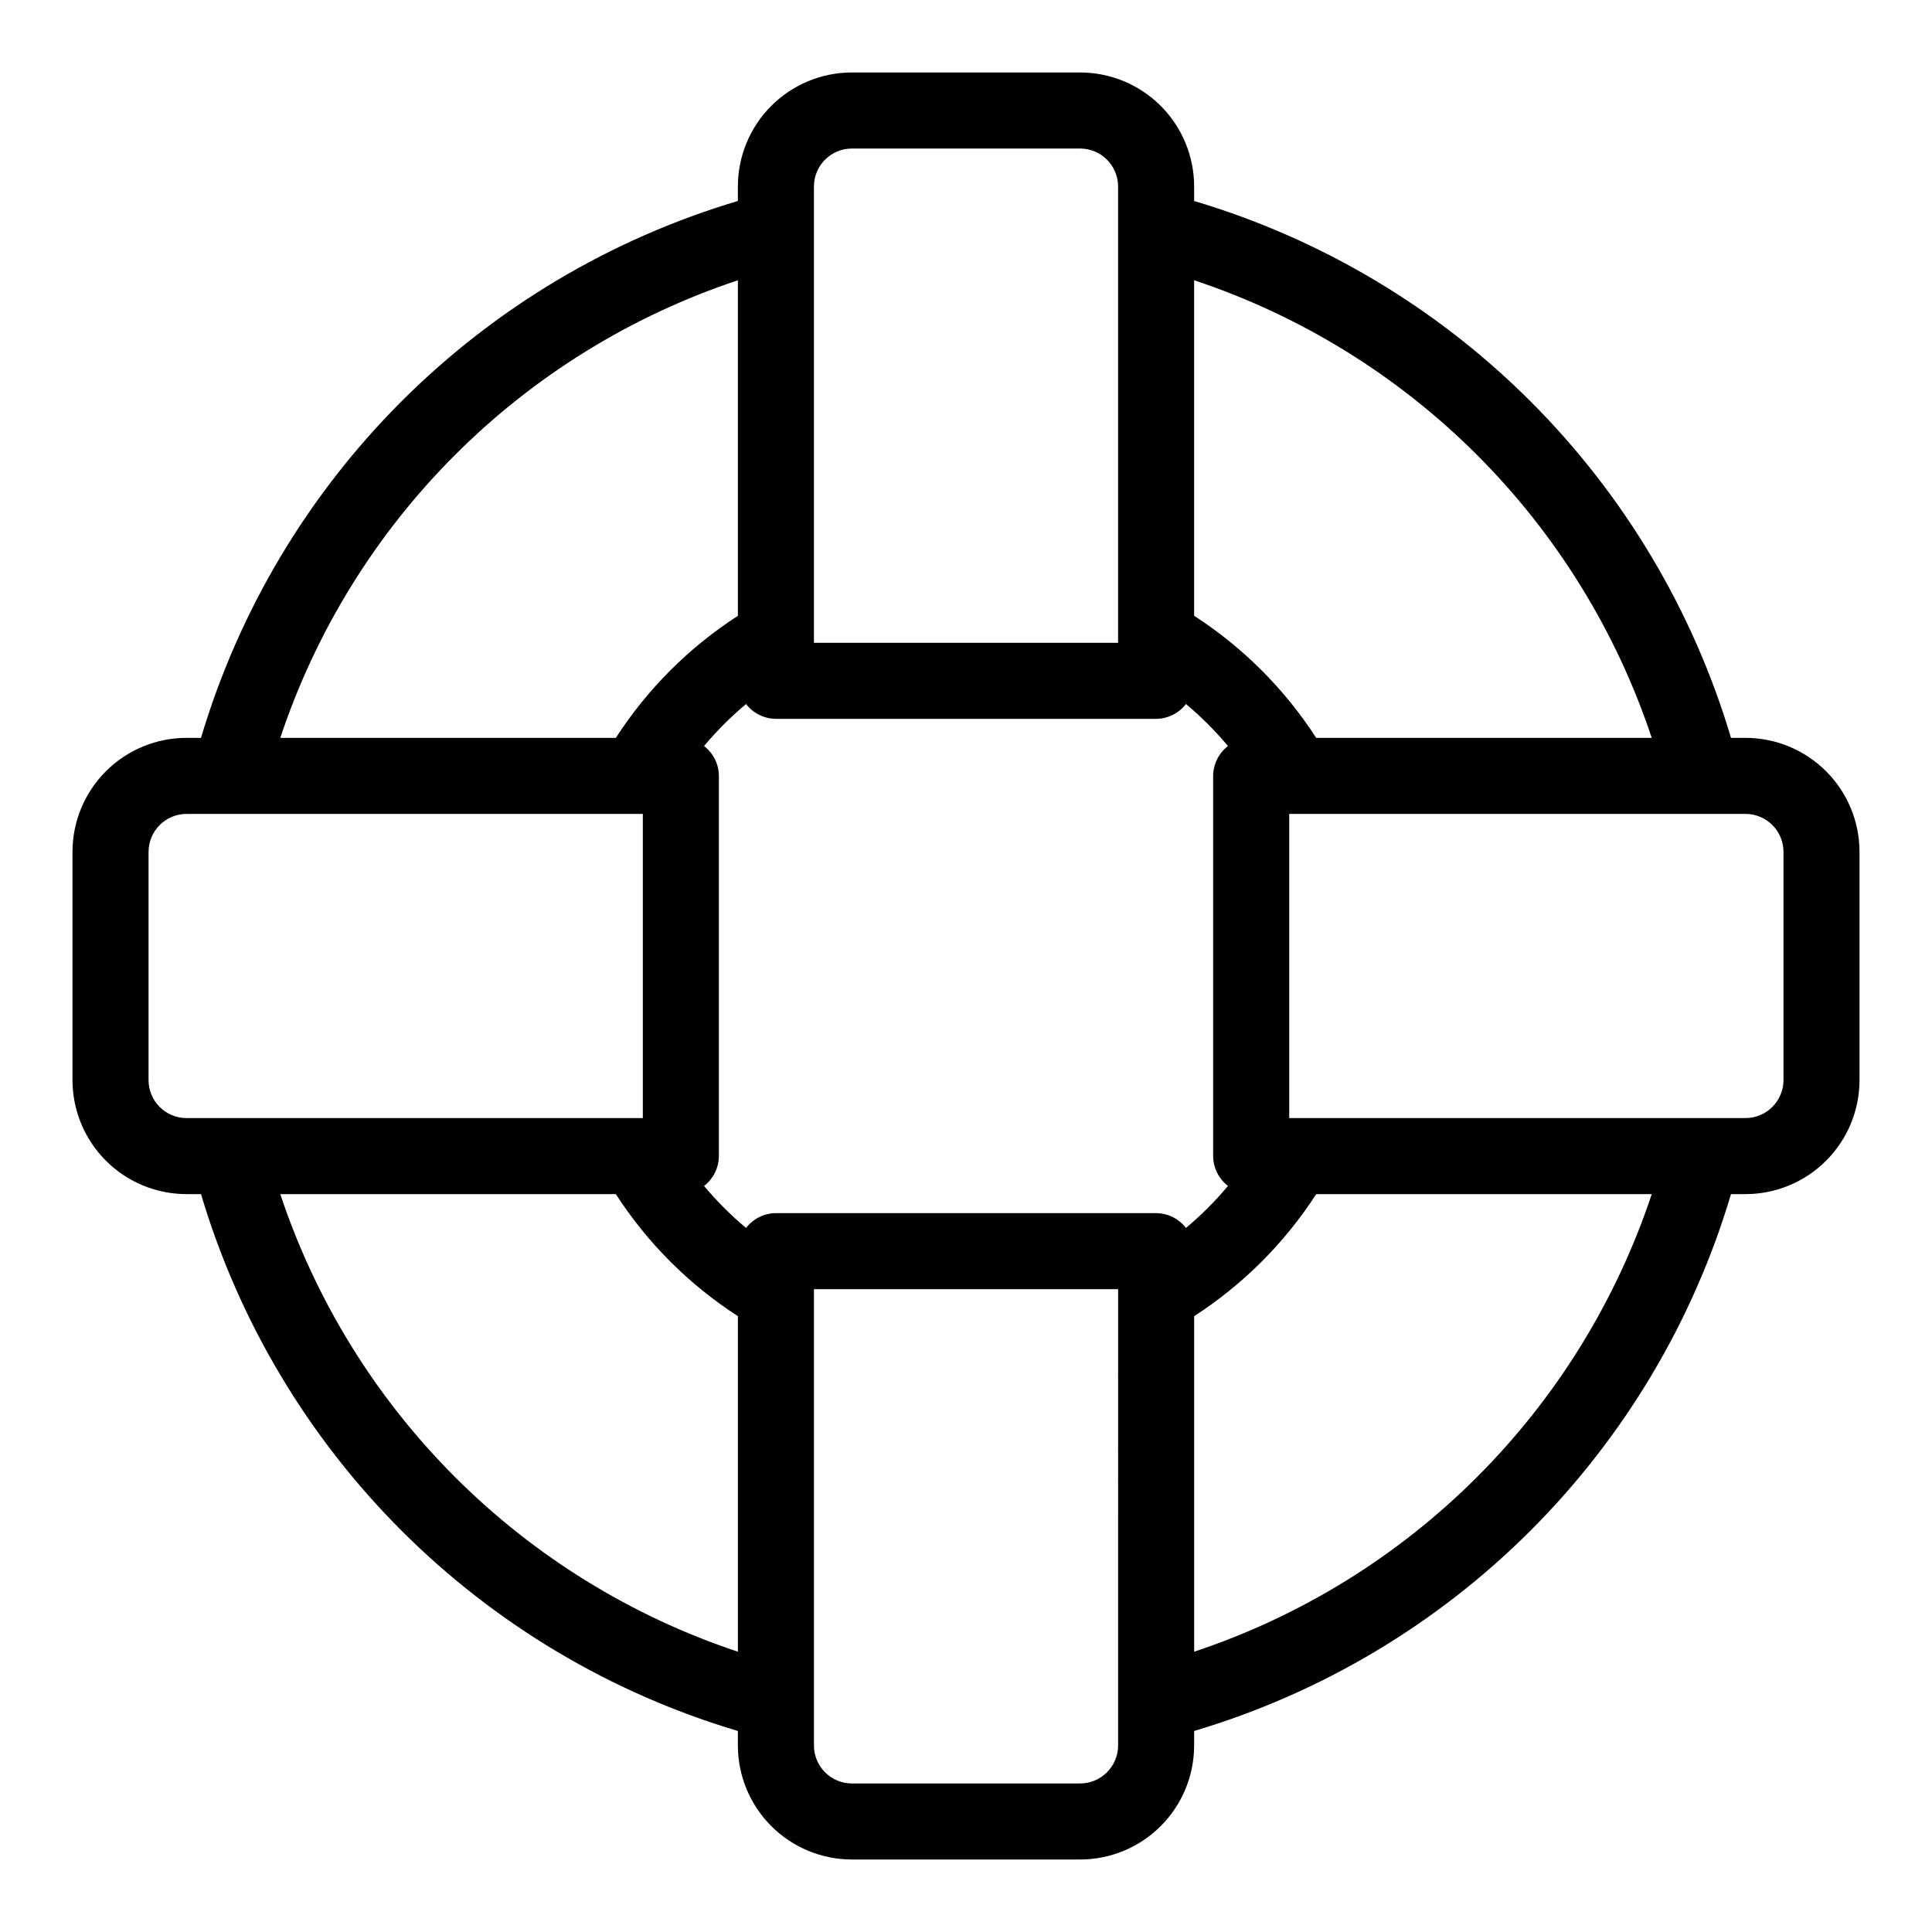
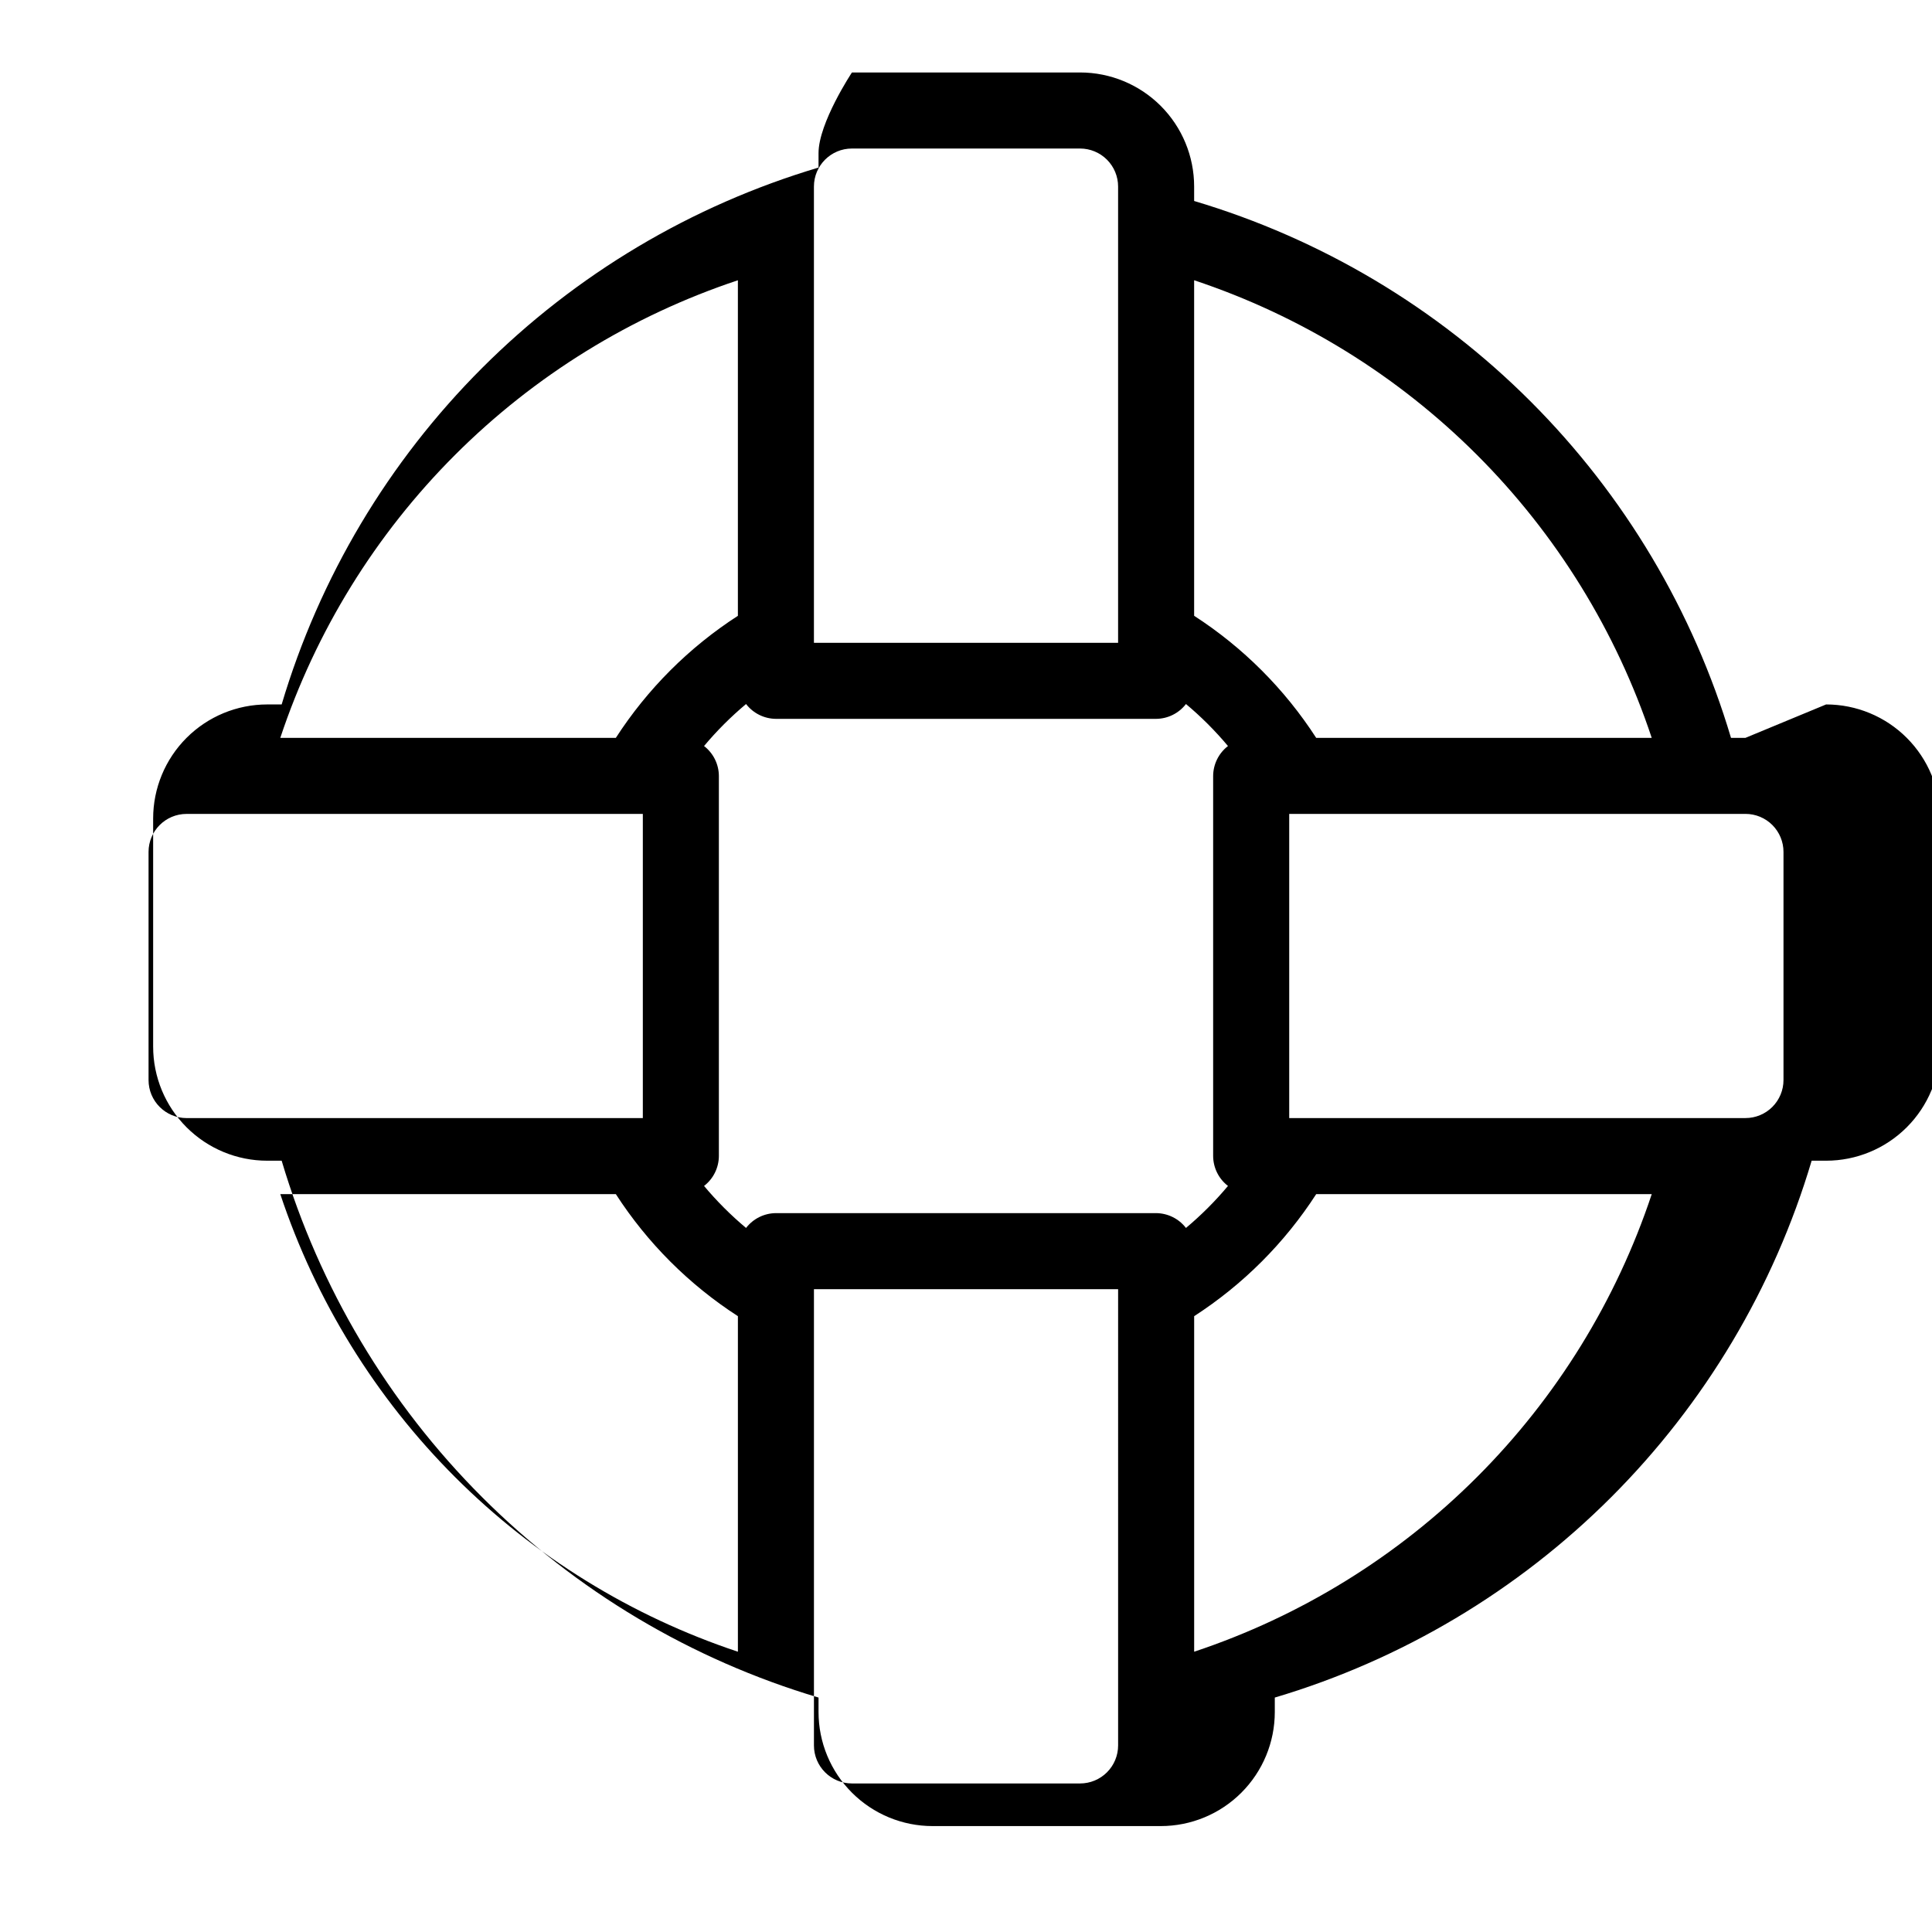
<svg xmlns="http://www.w3.org/2000/svg" fill="#000000" width="800px" height="800px" version="1.1" viewBox="144 144 512 512">
-   <path d="m606.56 339.54h-3.828c-10.016-33.676-28.273-64.32-53.113-89.16-24.844-24.844-55.488-43.098-89.16-53.117v-3.828c0-8.02-3.188-15.707-8.855-21.375-5.668-5.668-13.355-8.855-21.375-8.855h-60.457c-8.016 0-15.707 3.188-21.375 8.855s-8.852 13.355-8.852 21.375v3.828c-33.676 10.02-64.32 28.273-89.16 53.117-24.844 24.84-43.098 55.484-53.117 89.16h-3.828c-8.02 0-15.707 3.184-21.375 8.852s-8.855 13.359-8.855 21.375v60.457c0 8.02 3.188 15.707 8.855 21.375 5.668 5.668 13.355 8.855 21.375 8.855h3.828c10.02 33.672 28.273 64.316 53.117 89.16 24.84 24.84 55.484 43.098 89.16 53.113v3.828c0 8.02 3.184 15.707 8.852 21.375 5.668 5.672 13.359 8.855 21.375 8.855h60.457c8.02 0 15.707-3.184 21.375-8.855 5.668-5.668 8.855-13.355 8.855-21.375v-3.828c33.672-10.016 64.316-28.273 89.16-53.113 24.84-24.844 43.098-55.488 53.113-89.16h3.828c8.02 0 15.707-3.188 21.375-8.855 5.672-5.668 8.855-13.355 8.855-21.375v-60.457c0-8.016-3.184-15.707-8.855-21.375-5.668-5.668-13.355-8.852-21.375-8.852zm-24.836 0h-88.922c-8.367-12.953-19.395-23.98-32.344-32.348v-88.922c28.25 9.395 53.918 25.246 74.969 46.297 21.051 21.051 36.902 46.723 46.297 74.973zm-123.43 129.88c-1.891-2.457-4.809-3.906-7.91-3.93h-100.76c-3.102 0.023-6.019 1.473-7.91 3.93-4.031-3.375-7.758-7.102-11.133-11.133 2.457-1.891 3.906-4.809 3.93-7.91v-100.76c-0.023-3.102-1.473-6.019-3.93-7.91 3.375-4.031 7.102-7.758 11.133-11.133 1.891 2.457 4.809 3.906 7.91 3.93h100.76c3.102-0.023 6.019-1.473 7.91-3.93 4.031 3.375 7.758 7.102 11.133 11.133-2.457 1.891-3.906 4.809-3.93 7.91v100.76c0.023 3.102 1.473 6.019 3.93 7.91-3.375 4.031-7.102 7.758-11.133 11.133zm-98.594-275.98c0-5.566 4.508-10.078 10.074-10.078h60.457c2.672 0 5.234 1.062 7.125 2.953 1.891 1.891 2.953 4.453 2.953 7.125v120.91h-80.609zm-20.152 24.836v88.922c-12.953 8.367-23.98 19.395-32.348 32.348h-88.922c9.395-28.25 25.246-53.922 46.297-74.973 21.051-21.051 46.723-36.902 74.973-46.297zm-156.18 211.95v-60.457c0-5.566 4.512-10.074 10.078-10.074h120.91v80.609h-120.91c-5.566 0-10.078-4.512-10.078-10.078zm34.914 30.23h88.922c8.367 12.949 19.395 23.977 32.348 32.344v88.922c-28.25-9.395-53.922-25.246-74.973-46.297-21.051-21.051-36.902-46.719-46.297-74.969zm222.03 146.1c0 2.676-1.062 5.238-2.953 7.125-1.891 1.891-4.453 2.953-7.125 2.953h-60.457c-5.566 0-10.074-4.512-10.074-10.078v-120.91h80.609zm20.152-24.836v-88.922c12.949-8.367 23.977-19.395 32.344-32.344h88.922c-9.395 28.25-25.246 53.918-46.297 74.969s-46.719 36.902-74.969 46.297zm156.18-151.5c0 2.672-1.062 5.234-2.953 7.125-1.887 1.891-4.449 2.953-7.125 2.953h-120.91v-80.609h120.91c2.676 0 5.238 1.059 7.125 2.949 1.891 1.891 2.953 4.453 2.953 7.125z" />
+   <path d="m606.56 339.54h-3.828c-10.016-33.676-28.273-64.32-53.113-89.16-24.844-24.844-55.488-43.098-89.16-53.117v-3.828c0-8.02-3.188-15.707-8.855-21.375-5.668-5.668-13.355-8.855-21.375-8.855h-60.457s-8.852 13.355-8.852 21.375v3.828c-33.676 10.02-64.32 28.273-89.16 53.117-24.844 24.84-43.098 55.484-53.117 89.16h-3.828c-8.02 0-15.707 3.184-21.375 8.852s-8.855 13.359-8.855 21.375v60.457c0 8.02 3.188 15.707 8.855 21.375 5.668 5.668 13.355 8.855 21.375 8.855h3.828c10.02 33.672 28.273 64.316 53.117 89.16 24.84 24.84 55.484 43.098 89.16 53.113v3.828c0 8.02 3.184 15.707 8.852 21.375 5.668 5.672 13.359 8.855 21.375 8.855h60.457c8.02 0 15.707-3.184 21.375-8.855 5.668-5.668 8.855-13.355 8.855-21.375v-3.828c33.672-10.016 64.316-28.273 89.16-53.113 24.84-24.844 43.098-55.488 53.113-89.16h3.828c8.02 0 15.707-3.188 21.375-8.855 5.672-5.668 8.855-13.355 8.855-21.375v-60.457c0-8.016-3.184-15.707-8.855-21.375-5.668-5.668-13.355-8.852-21.375-8.852zm-24.836 0h-88.922c-8.367-12.953-19.395-23.98-32.344-32.348v-88.922c28.25 9.395 53.918 25.246 74.969 46.297 21.051 21.051 36.902 46.723 46.297 74.973zm-123.43 129.88c-1.891-2.457-4.809-3.906-7.91-3.93h-100.76c-3.102 0.023-6.019 1.473-7.91 3.93-4.031-3.375-7.758-7.102-11.133-11.133 2.457-1.891 3.906-4.809 3.93-7.91v-100.76c-0.023-3.102-1.473-6.019-3.93-7.91 3.375-4.031 7.102-7.758 11.133-11.133 1.891 2.457 4.809 3.906 7.91 3.93h100.76c3.102-0.023 6.019-1.473 7.91-3.93 4.031 3.375 7.758 7.102 11.133 11.133-2.457 1.891-3.906 4.809-3.93 7.91v100.76c0.023 3.102 1.473 6.019 3.93 7.91-3.375 4.031-7.102 7.758-11.133 11.133zm-98.594-275.98c0-5.566 4.508-10.078 10.074-10.078h60.457c2.672 0 5.234 1.062 7.125 2.953 1.891 1.891 2.953 4.453 2.953 7.125v120.91h-80.609zm-20.152 24.836v88.922c-12.953 8.367-23.98 19.395-32.348 32.348h-88.922c9.395-28.25 25.246-53.922 46.297-74.973 21.051-21.051 46.723-36.902 74.973-46.297zm-156.18 211.95v-60.457c0-5.566 4.512-10.074 10.078-10.074h120.91v80.609h-120.91c-5.566 0-10.078-4.512-10.078-10.078zm34.914 30.23h88.922c8.367 12.949 19.395 23.977 32.348 32.344v88.922c-28.25-9.395-53.922-25.246-74.973-46.297-21.051-21.051-36.902-46.719-46.297-74.969zm222.03 146.1c0 2.676-1.062 5.238-2.953 7.125-1.891 1.891-4.453 2.953-7.125 2.953h-60.457c-5.566 0-10.074-4.512-10.074-10.078v-120.91h80.609zm20.152-24.836v-88.922c12.949-8.367 23.977-19.395 32.344-32.344h88.922c-9.395 28.25-25.246 53.918-46.297 74.969s-46.719 36.902-74.969 46.297zm156.18-151.5c0 2.672-1.062 5.234-2.953 7.125-1.887 1.891-4.449 2.953-7.125 2.953h-120.91v-80.609h120.91c2.676 0 5.238 1.059 7.125 2.949 1.891 1.891 2.953 4.453 2.953 7.125z" />
</svg>